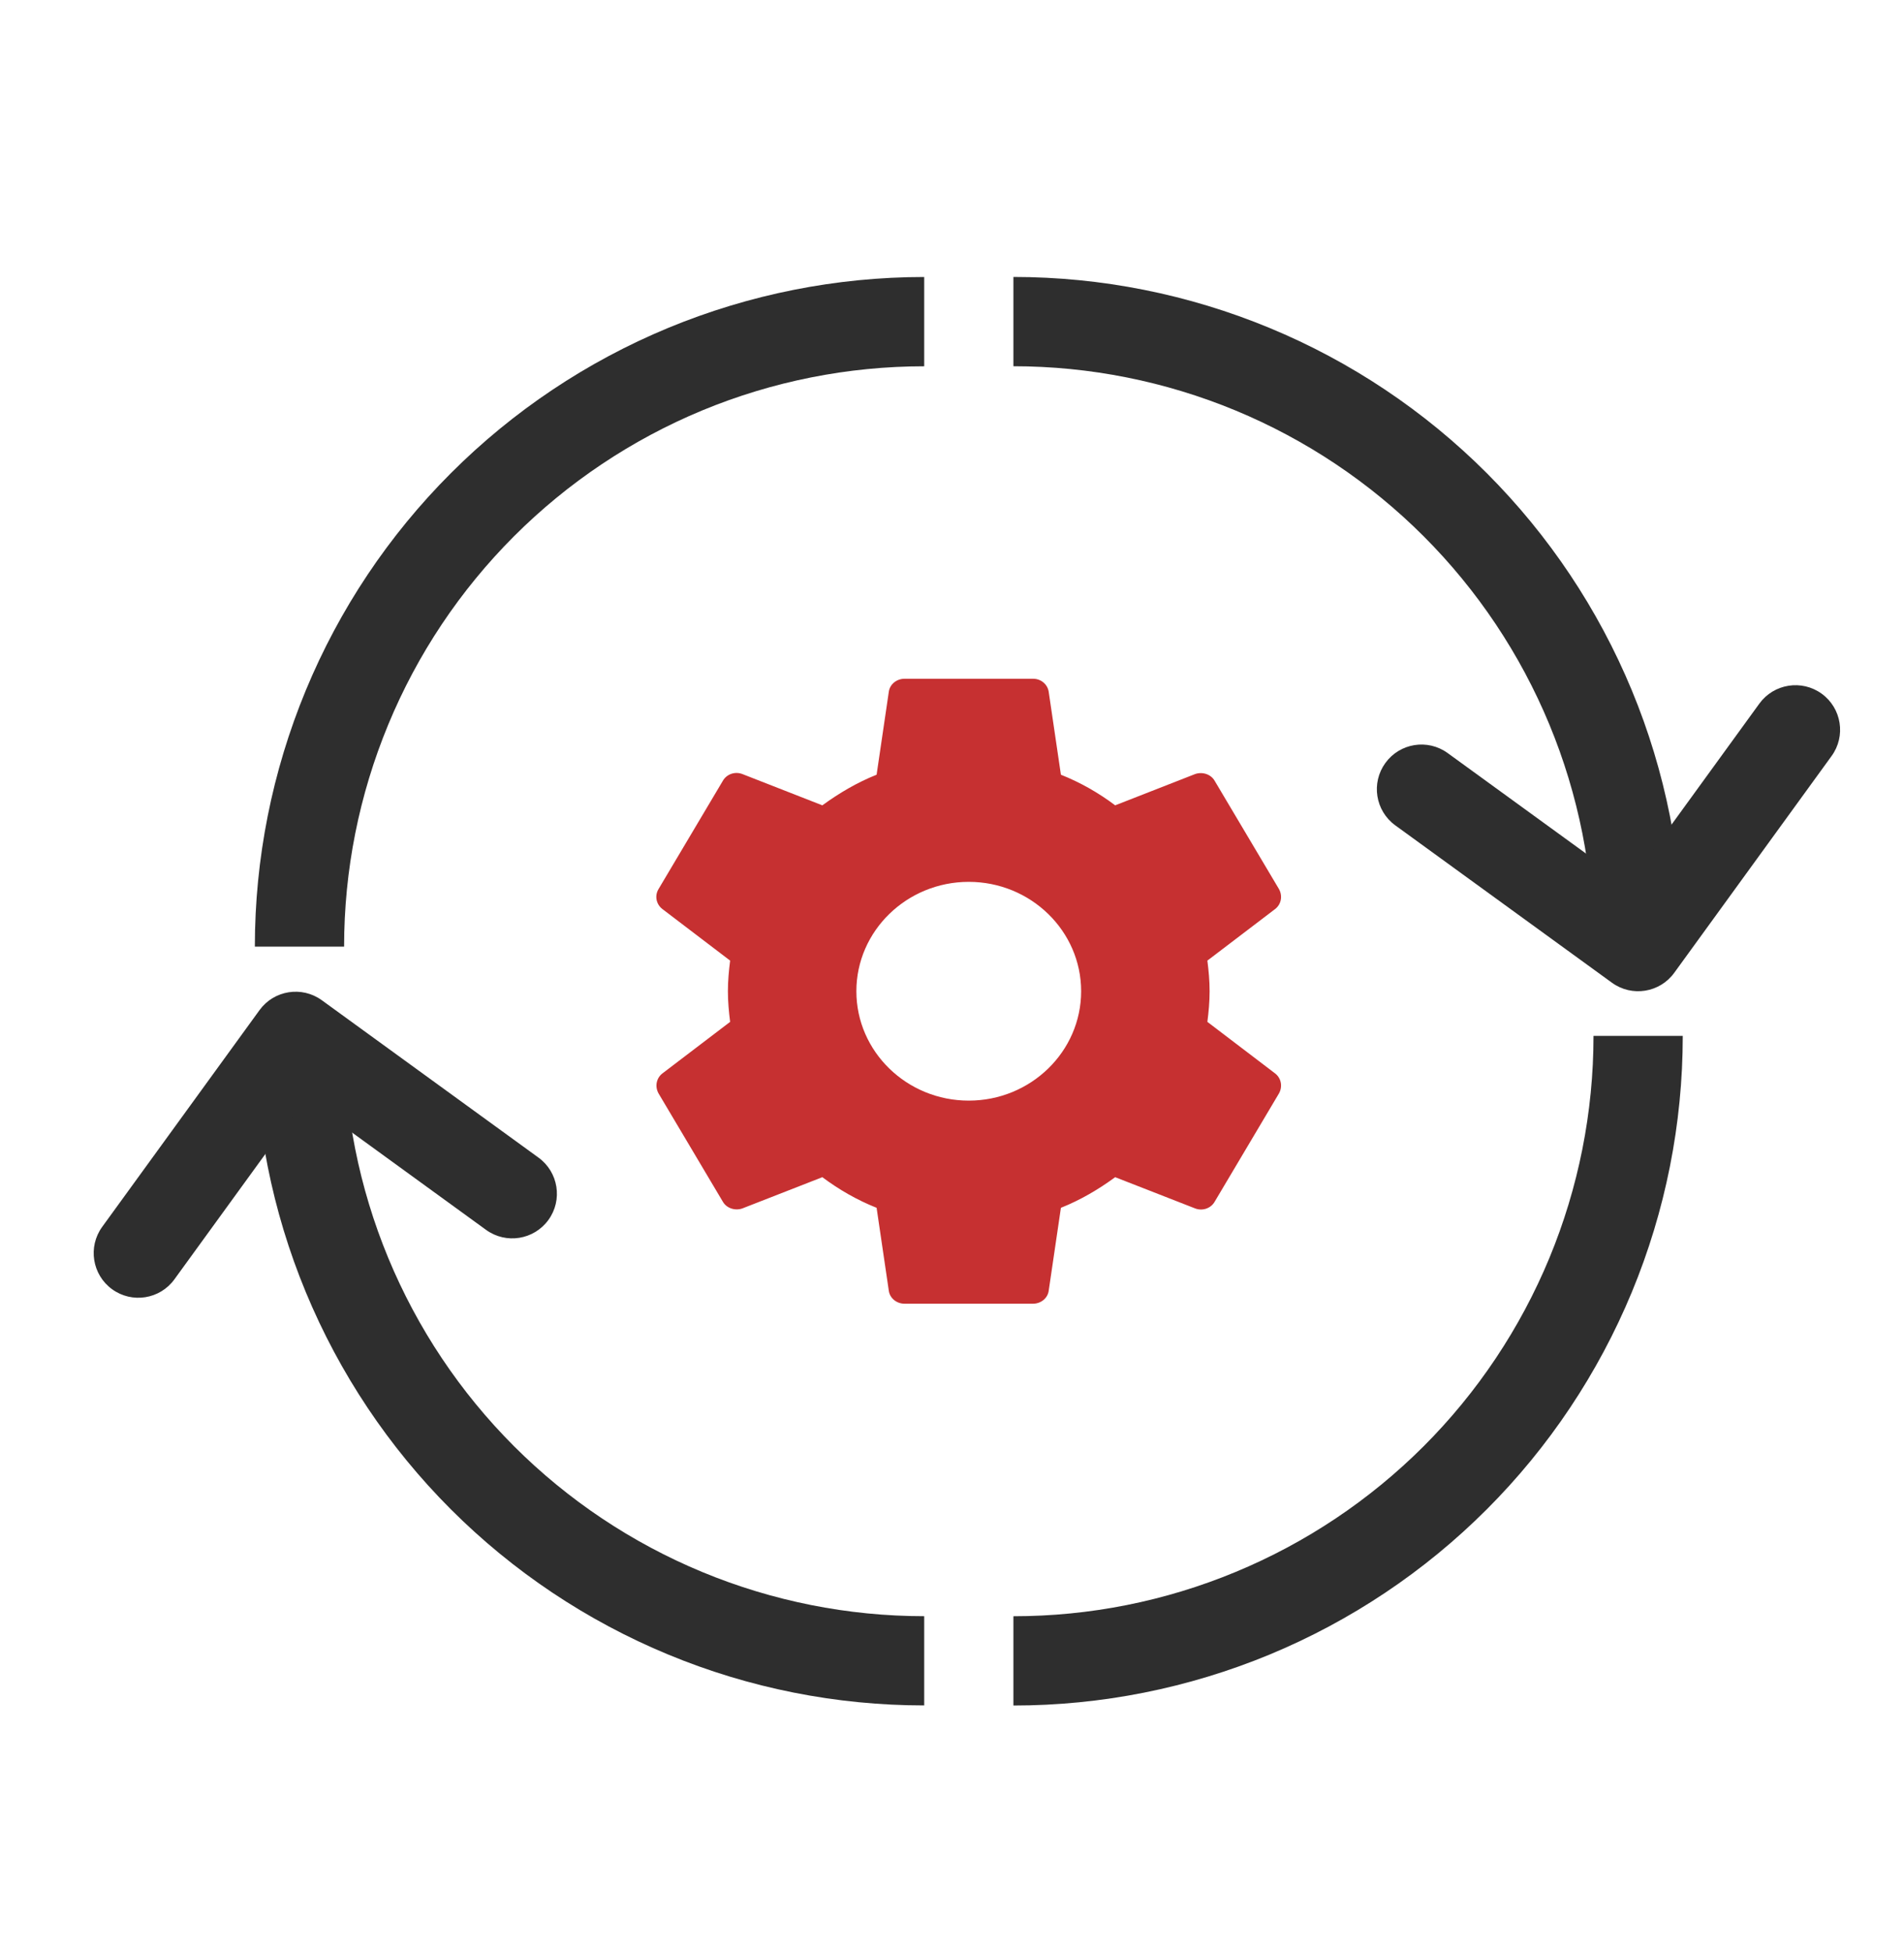
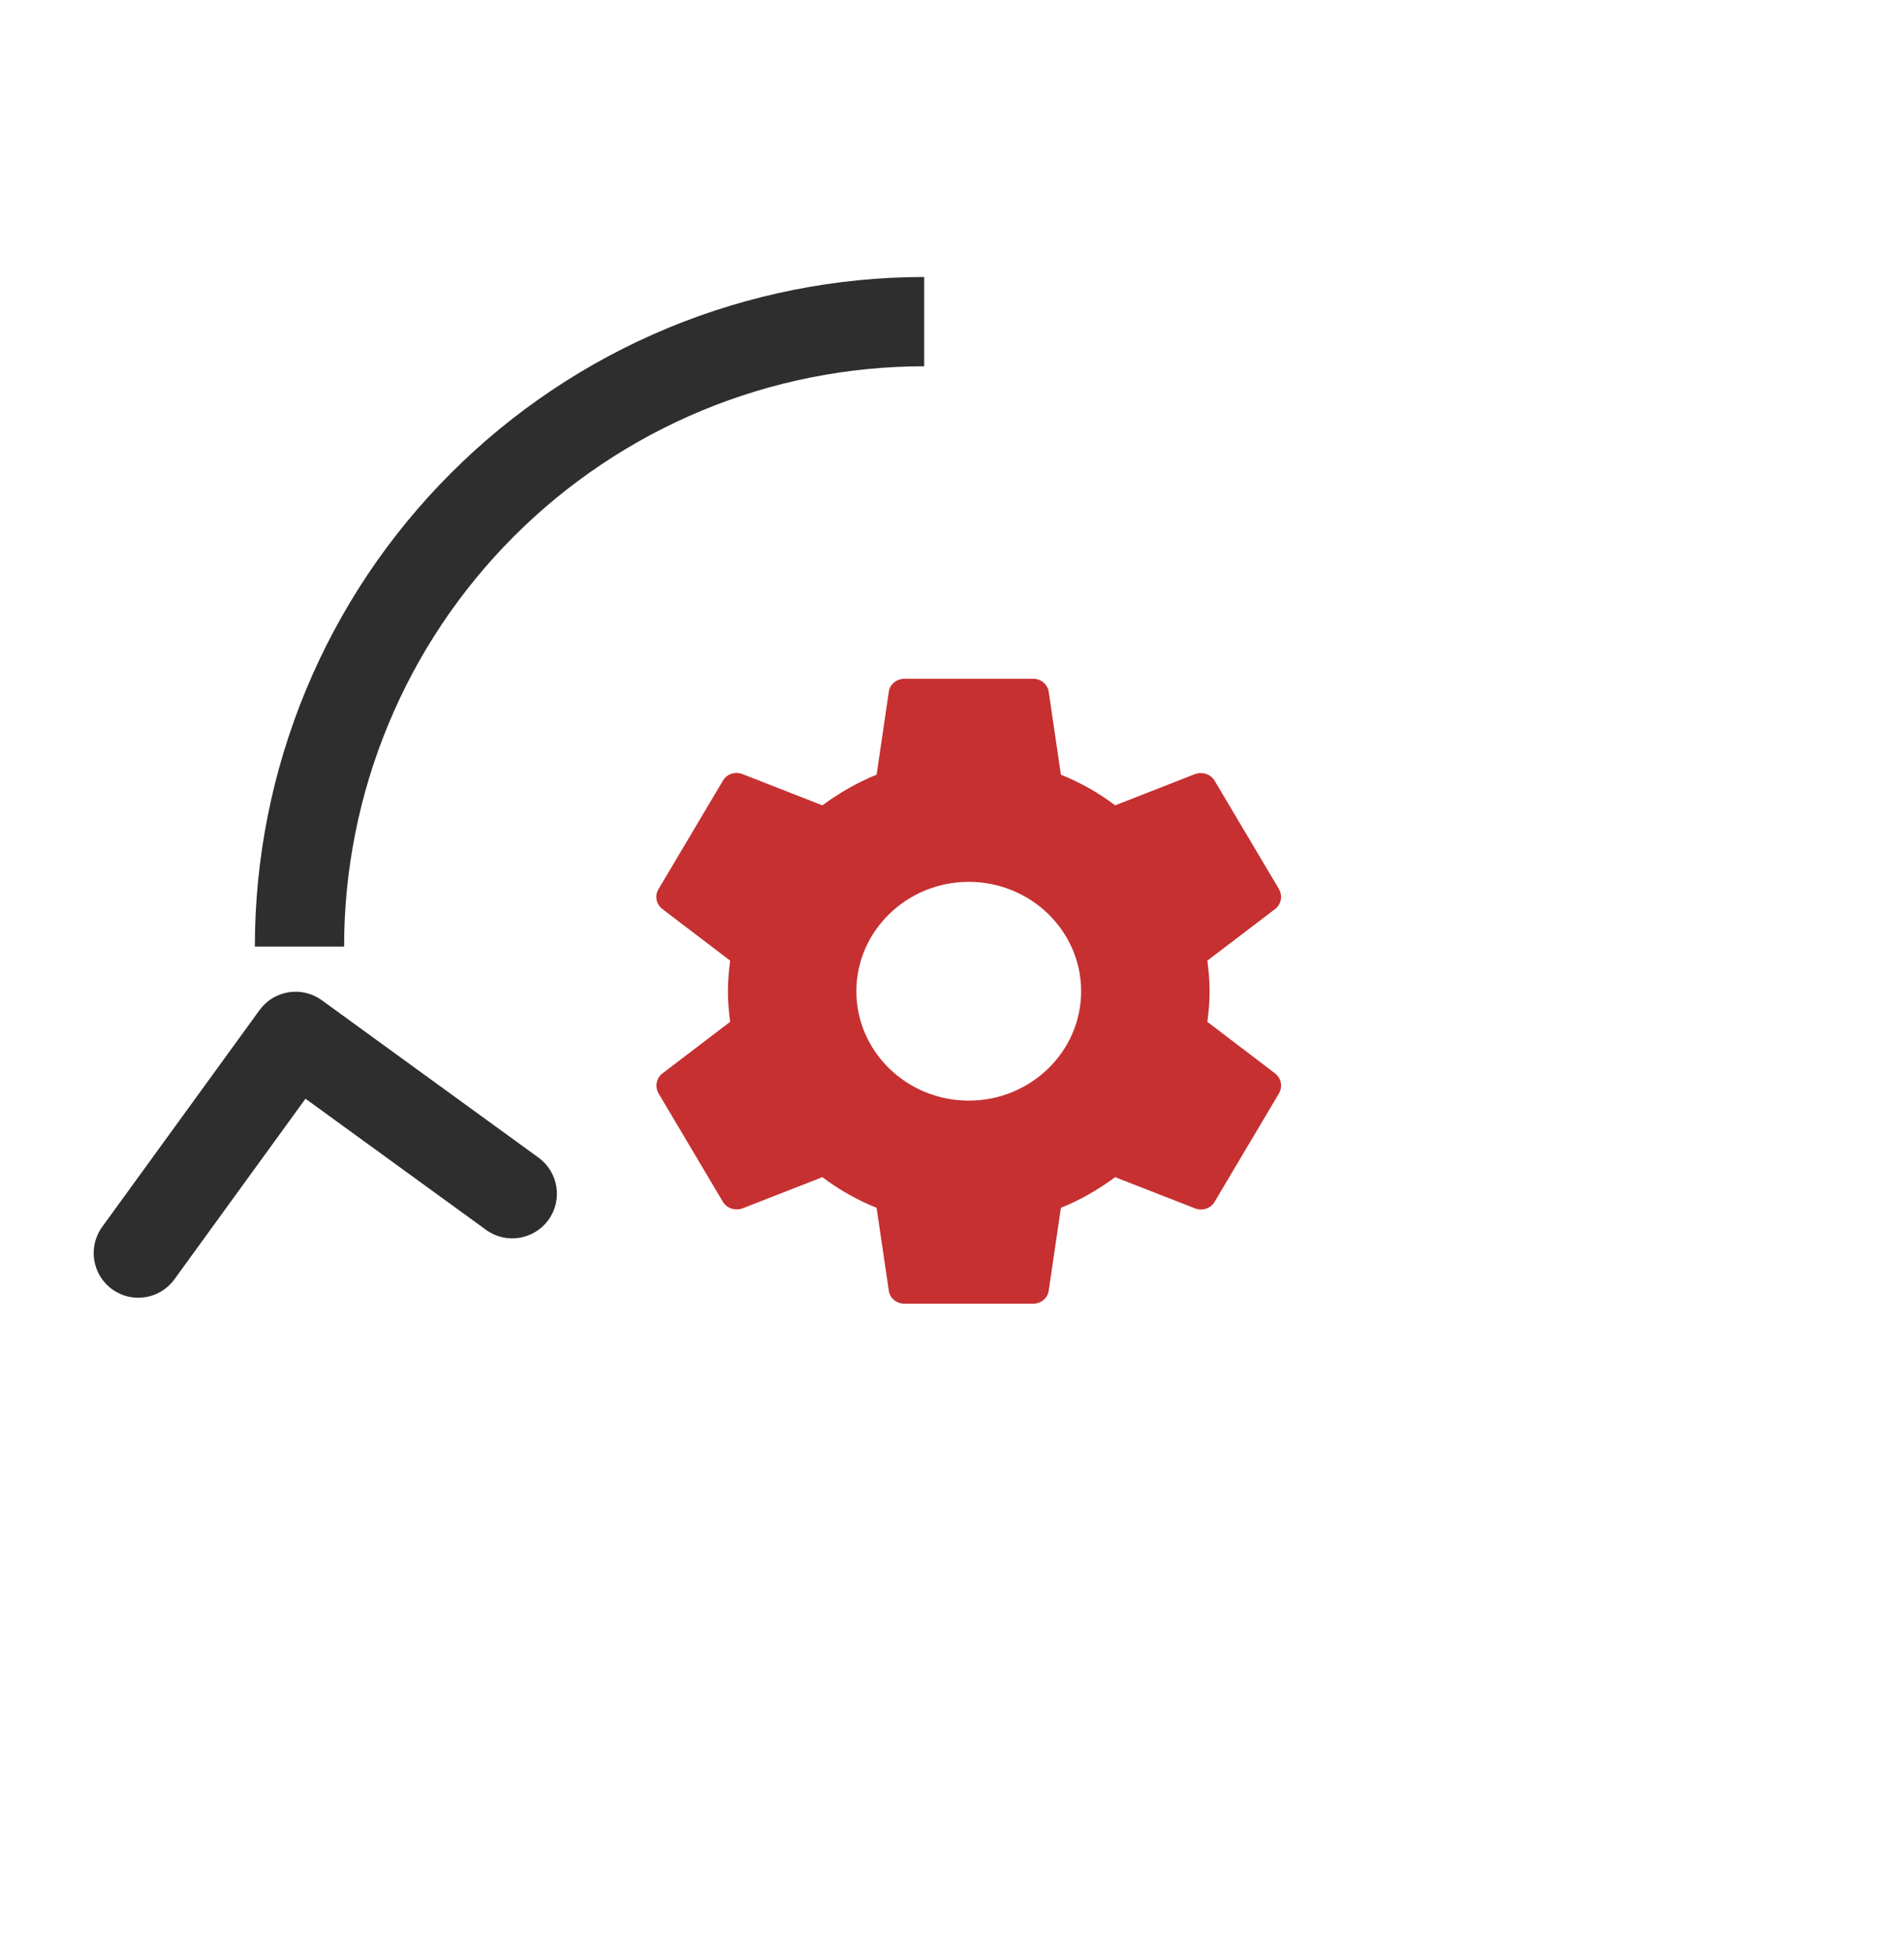
<svg xmlns="http://www.w3.org/2000/svg" width="40" height="41" viewBox="0 0 40 41" fill="none">
-   <path fill-rule="evenodd" clip-rule="evenodd" d="M32.55 26.418C33.162 24.939 33.477 23.354 33.477 21.754H35.352C35.352 23.601 34.989 25.429 34.282 27.135C33.575 28.841 32.539 30.392 31.234 31.697C29.928 33.003 28.378 34.039 26.672 34.746C24.965 35.452 23.137 35.816 21.29 35.816V33.941C22.891 33.941 24.475 33.626 25.954 33.013C27.433 32.401 28.776 31.503 29.908 30.372C31.04 29.24 31.937 27.896 32.55 26.418Z" fill="#2E2E2E" />
  <path fill-rule="evenodd" clip-rule="evenodd" d="M14.752 8.619C16.231 8.007 17.816 7.692 19.416 7.692L19.416 5.817C17.57 5.817 15.741 6.181 14.035 6.887C12.329 7.594 10.779 8.63 9.473 9.936C8.167 11.241 7.131 12.791 6.424 14.498C5.718 16.204 5.354 18.032 5.354 19.879L7.229 19.879C7.229 18.279 7.544 16.694 8.157 15.215C8.769 13.736 9.667 12.393 10.799 11.261C11.93 10.13 13.274 9.232 14.752 8.619Z" fill="#2E2E2E" />
-   <path fill-rule="evenodd" clip-rule="evenodd" d="M8.156 26.416C7.544 24.938 7.228 23.353 7.228 21.752H5.354C5.354 23.599 5.717 25.428 6.424 27.134C7.131 28.84 8.166 30.39 9.472 31.696C10.778 33.002 12.328 34.037 14.034 34.744C15.74 35.451 17.569 35.814 19.416 35.814V33.94C17.815 33.94 16.23 33.624 14.752 33.012C13.273 32.399 11.93 31.502 10.798 30.37C9.666 29.238 8.769 27.895 8.156 26.416Z" fill="#2E2E2E" />
  <path fill-rule="evenodd" clip-rule="evenodd" d="M2.355 27.074C1.936 26.77 1.843 26.183 2.147 25.764L5.452 21.213C5.756 20.794 6.342 20.701 6.761 21.005L11.313 24.31C11.732 24.614 11.825 25.201 11.521 25.619C11.216 26.038 10.63 26.131 10.211 25.827L6.418 23.073L3.664 26.866C3.36 27.285 2.774 27.378 2.355 27.074Z" fill="#2E2E2E" />
-   <path fill-rule="evenodd" clip-rule="evenodd" d="M25.954 8.619C24.475 8.007 22.891 7.691 21.29 7.691L21.29 5.816C23.137 5.816 24.965 6.18 26.672 6.887C28.378 7.593 29.928 8.629 31.234 9.935C32.539 11.241 33.575 12.791 34.282 14.497C34.989 16.203 35.352 18.032 35.352 19.878H33.477C33.477 18.278 33.162 16.693 32.55 15.215C31.937 13.736 31.04 12.393 29.908 11.261C28.776 10.129 27.433 9.232 25.954 8.619Z" fill="#2E2E2E" />
-   <path fill-rule="evenodd" clip-rule="evenodd" d="M38.271 14.568C38.69 14.872 38.783 15.459 38.478 15.877L35.173 20.429C34.869 20.848 34.283 20.941 33.864 20.637L29.312 17.332C28.893 17.027 28.8 16.441 29.105 16.022C29.409 15.603 29.995 15.51 30.414 15.815L34.207 18.569L36.961 14.776C37.265 14.357 37.852 14.264 38.271 14.568Z" fill="#2E2E2E" />
  <path d="M25.365 21.459C25.392 21.249 25.412 21.039 25.412 20.816C25.412 20.593 25.392 20.383 25.365 20.173L26.788 19.09C26.916 18.992 26.95 18.815 26.869 18.67L25.52 16.4C25.439 16.255 25.257 16.203 25.108 16.255L23.428 16.912C23.078 16.649 22.7 16.433 22.288 16.269L22.032 14.53C22.021 14.452 21.981 14.382 21.92 14.331C21.859 14.28 21.782 14.253 21.701 14.254H19.003C18.834 14.254 18.692 14.372 18.672 14.53L18.416 16.269C18.004 16.433 17.627 16.656 17.276 16.912L15.596 16.255C15.441 16.196 15.265 16.255 15.184 16.4L13.835 18.67C13.747 18.815 13.788 18.992 13.916 19.09L15.339 20.173C15.312 20.383 15.292 20.6 15.292 20.816C15.292 21.033 15.312 21.249 15.339 21.459L13.916 22.542C13.788 22.64 13.754 22.818 13.835 22.962L15.184 25.233C15.265 25.377 15.447 25.43 15.596 25.377L17.276 24.721C17.627 24.983 18.004 25.2 18.416 25.364L18.672 27.103C18.692 27.26 18.834 27.378 19.003 27.378H21.701C21.87 27.378 22.012 27.26 22.032 27.103L22.288 25.364C22.7 25.2 23.078 24.977 23.428 24.721L25.108 25.377C25.263 25.436 25.439 25.377 25.52 25.233L26.869 22.962C26.95 22.818 26.916 22.64 26.788 22.542L25.365 21.459ZM20.352 23.113C19.05 23.113 17.991 22.083 17.991 20.816C17.991 19.55 19.05 18.519 20.352 18.519C21.654 18.519 22.713 19.55 22.713 20.816C22.713 22.083 21.654 23.113 20.352 23.113Z" fill="#C63031" />
</svg>